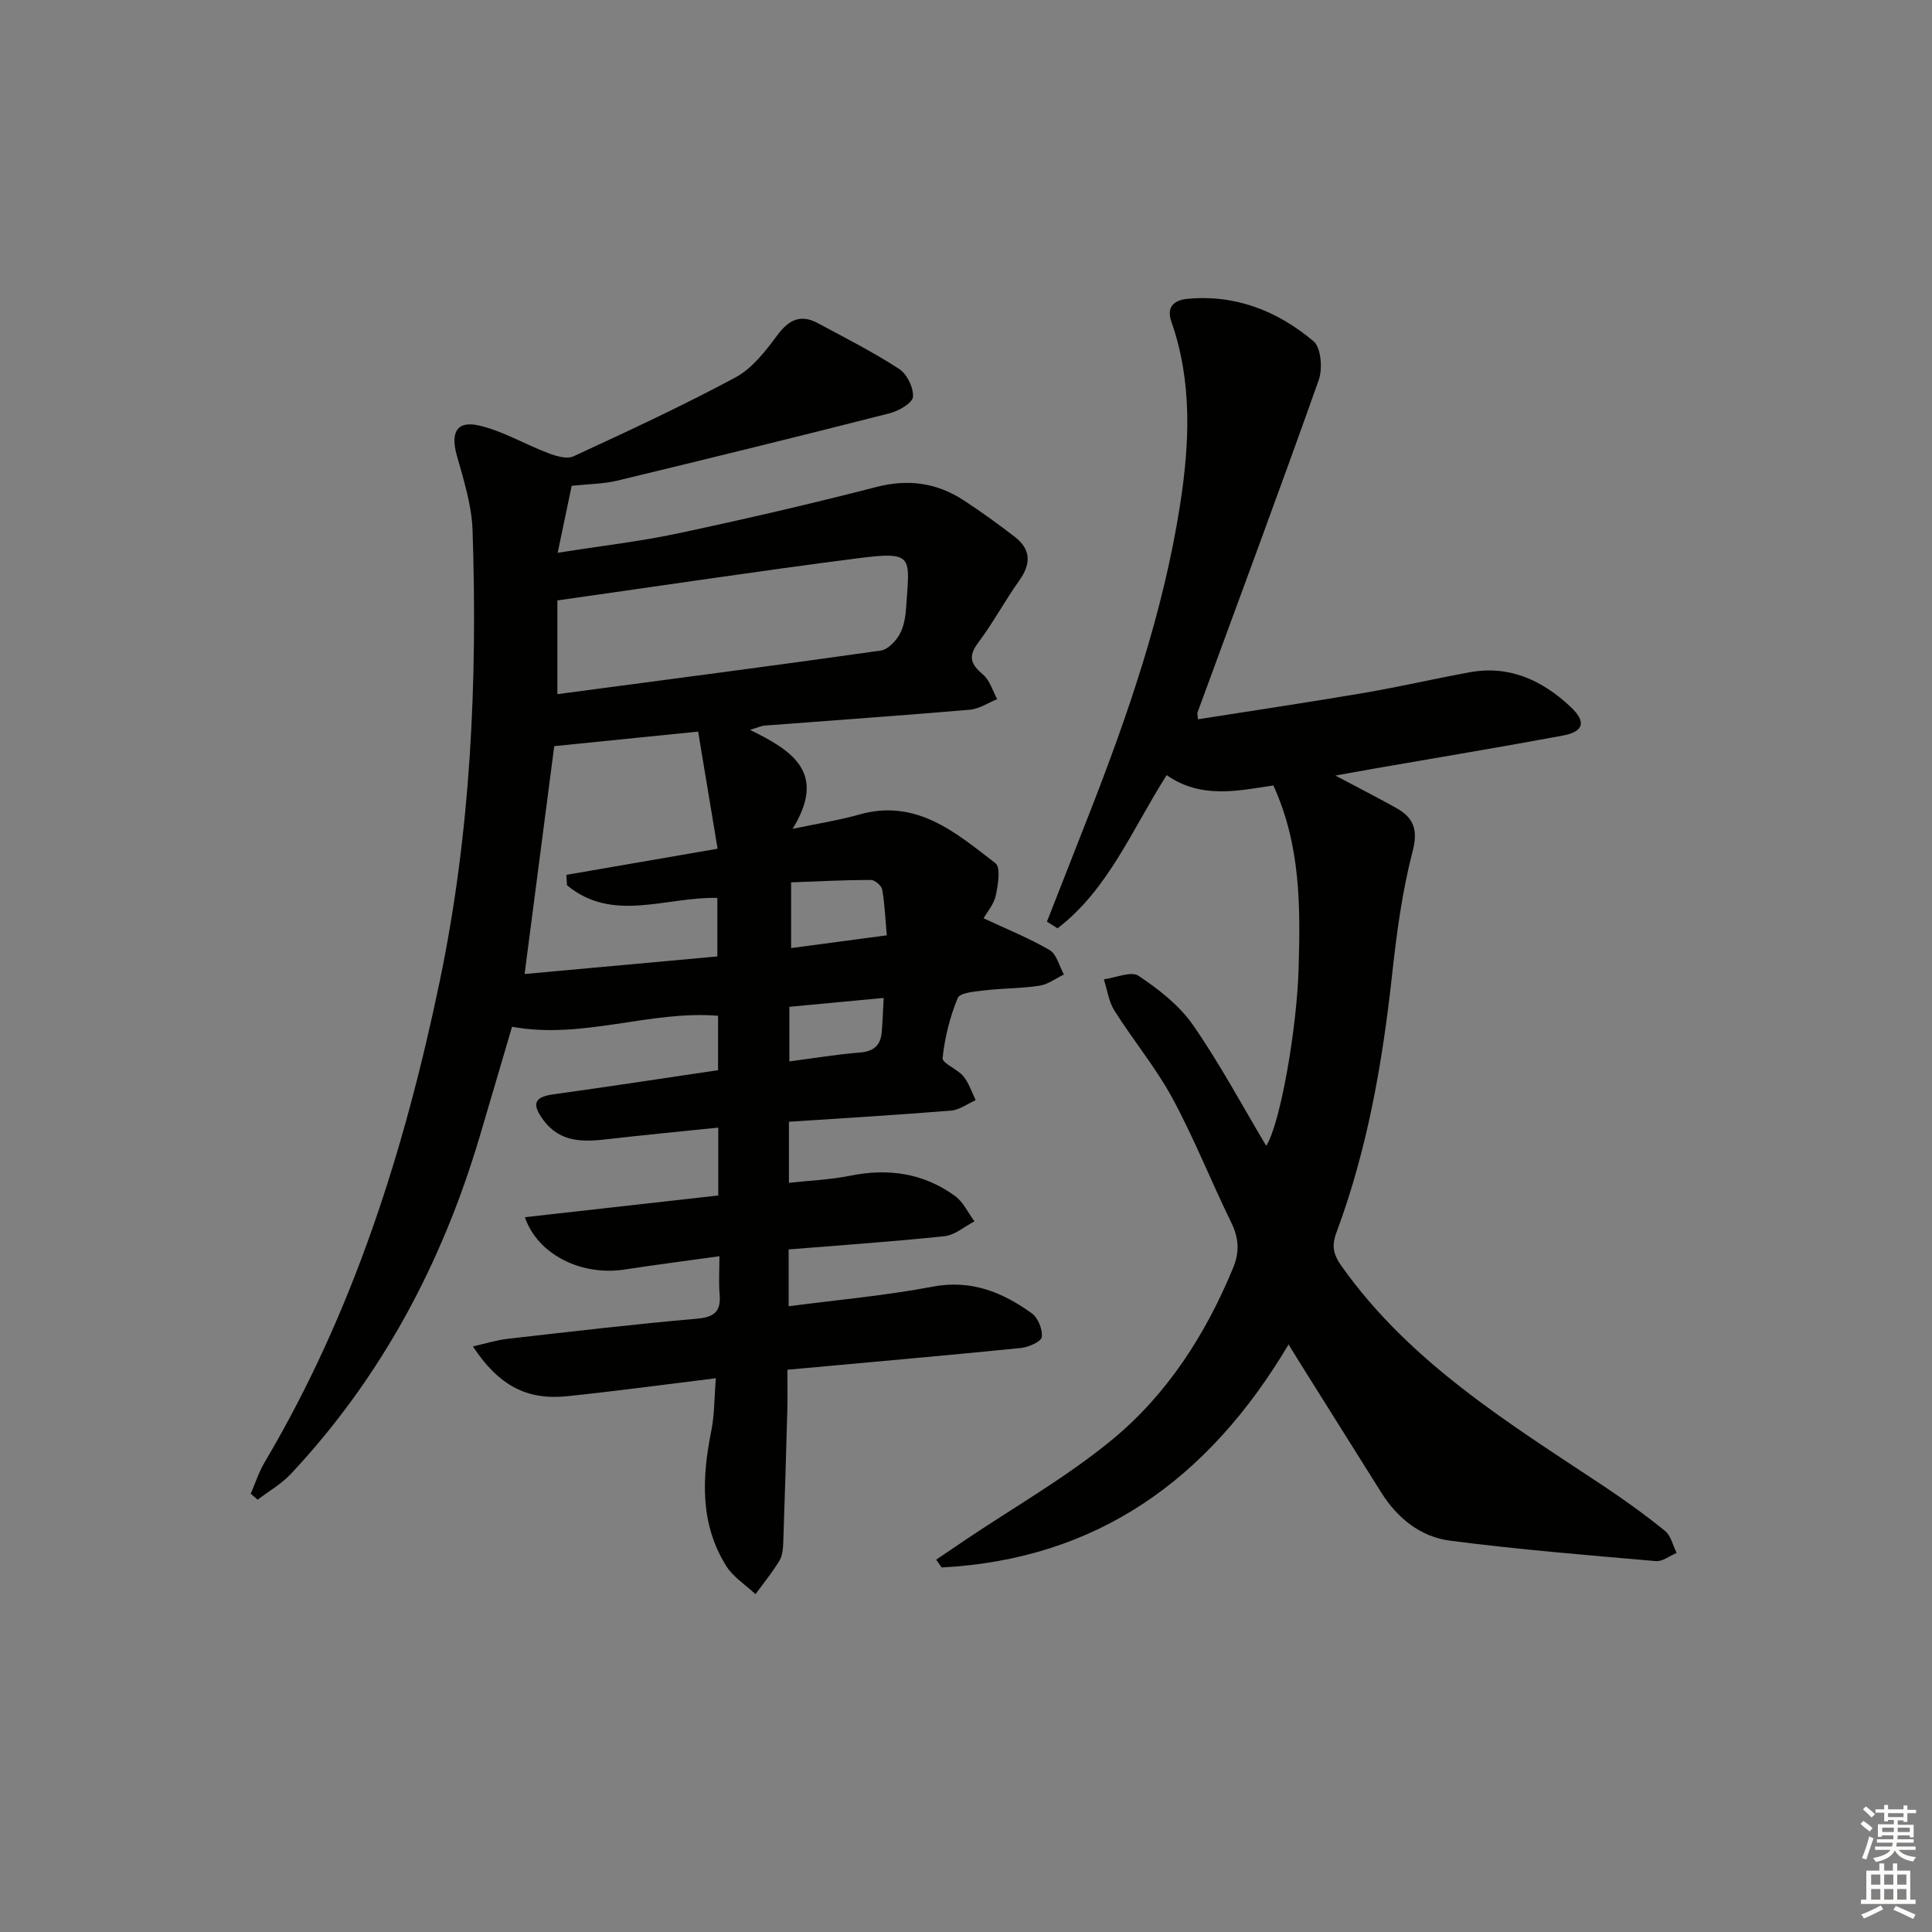
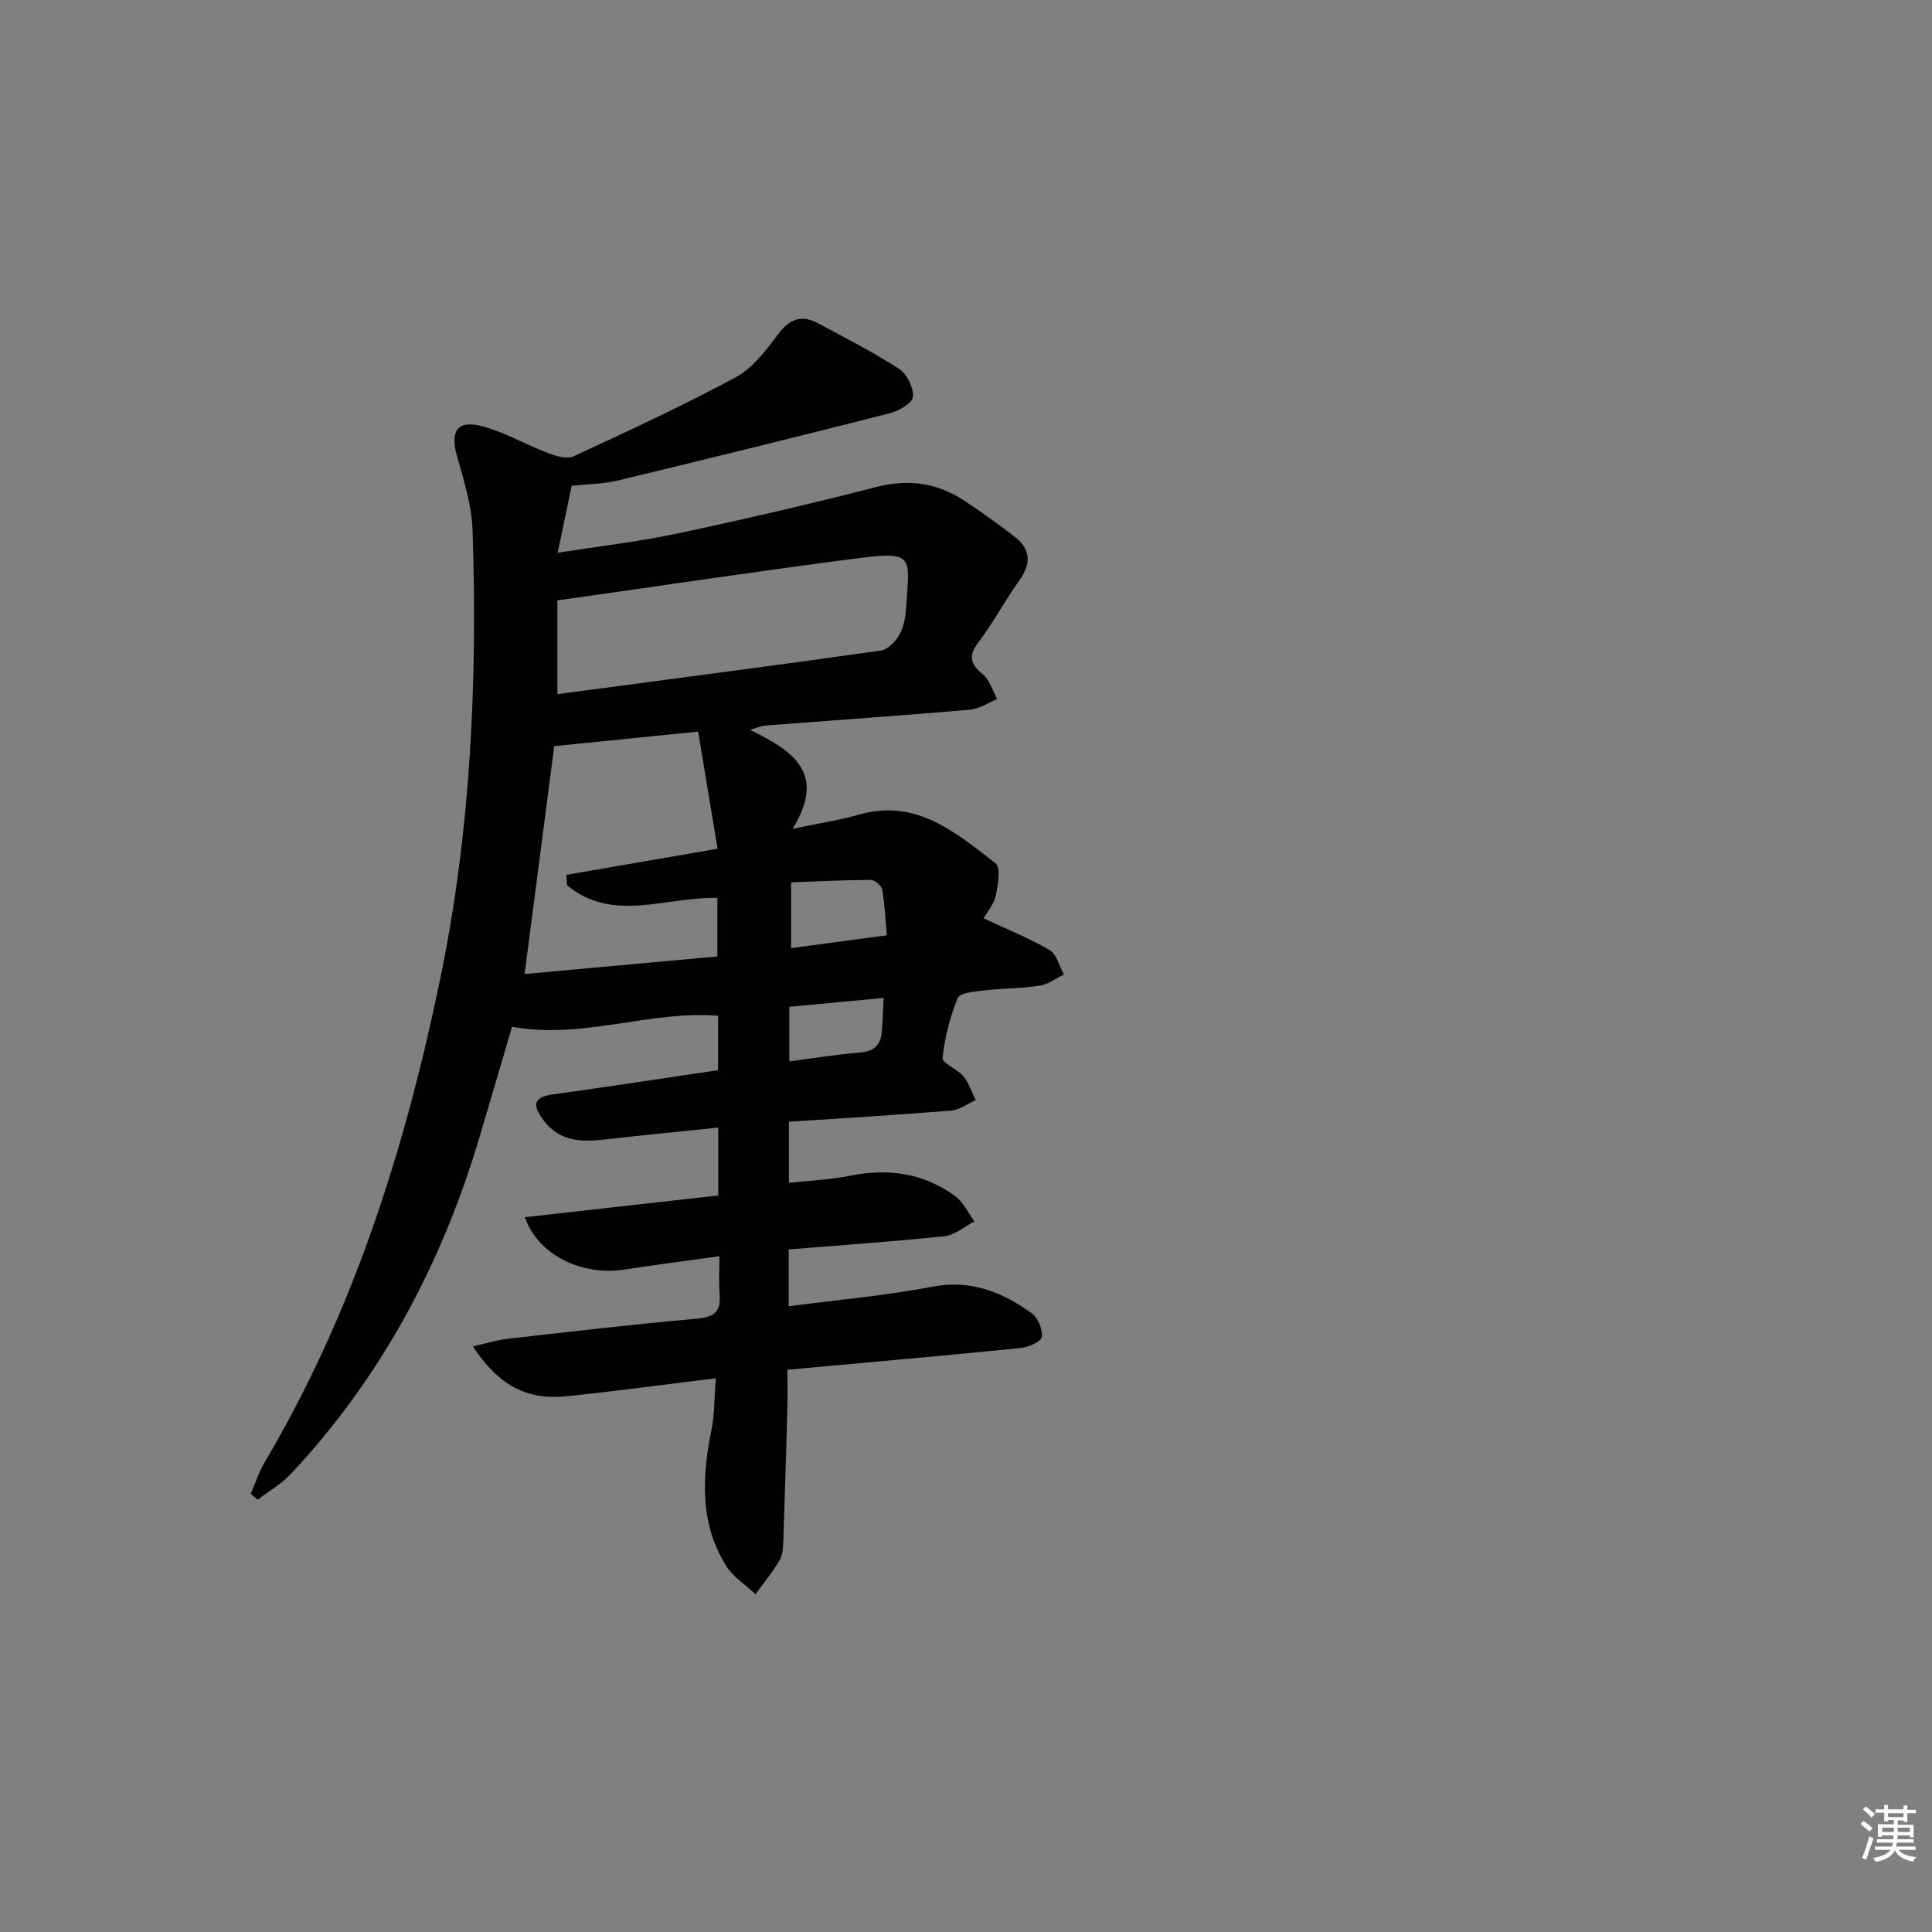
<svg xmlns="http://www.w3.org/2000/svg" enable-background="new 0 0 400 400" viewBox="0 0 400 400">
  <rect x="0" y="0" width="400" height="400" fill="#808080" stroke="none" />
  <path d="m118.36 100.58c-.93 4.45-1.8 8.6-2.9 13.87 8.97-1.42 17-2.34 24.87-4.01 13.77-2.93 27.5-6.11 41.14-9.62 6.62-1.7 12.51-.86 18.08 2.78 3.61 2.36 7.11 4.9 10.53 7.53 3.4 2.61 3.41 5.61.94 9.08-2.98 4.18-5.42 8.76-8.5 12.86-2.18 2.89-1.49 4.48 1 6.59 1.41 1.19 1.99 3.36 2.94 5.09-1.88.76-3.72 2.02-5.65 2.19-14.18 1.21-28.37 2.2-42.56 3.29-.6.05-1.18.34-2.97.88 8.78 4.31 15.98 8.85 8.82 20.5 5.57-1.18 9.74-1.81 13.76-2.96 11.84-3.37 20.01 3.72 28.25 10.08 1.12.86.52 4.49.05 6.69-.38 1.79-1.77 3.37-2.52 4.7 4.81 2.26 9.43 4.1 13.67 6.58 1.47.86 2 3.33 2.96 5.06-1.68.8-3.29 2.05-5.05 2.32-3.76.58-7.62.52-11.41.97-1.95.23-5.07.47-5.53 1.59-1.62 3.93-2.68 8.2-3.13 12.42-.11 1.07 3.07 2.27 4.31 3.77 1.15 1.4 1.72 3.28 2.55 4.94-1.7.75-3.35 2.03-5.1 2.17-11.07.9-22.17 1.55-33.57 2.31v12.64c4.24-.47 8.49-.63 12.61-1.46 7.93-1.61 15.28-.57 21.82 4.22 1.69 1.24 2.67 3.46 3.98 5.22-2.06 1.06-4.04 2.84-6.18 3.07-10.71 1.13-21.46 1.86-32.29 2.74v11.77c10.15-1.33 20.08-2.21 29.82-4.06 7.97-1.51 14.43 1.14 20.5 5.5 1.3.93 2.29 3.36 2.09 4.93-.12.95-2.75 2.11-4.34 2.27-15.86 1.59-31.73 2.98-48.33 4.5 0 2.68.06 5.44-.01 8.2-.25 9.14-.52 18.29-.84 27.43-.05 1.31-.14 2.8-.78 3.87-1.47 2.44-3.29 4.66-4.97 6.97-2.05-1.93-4.63-3.54-6.07-5.85-5.46-8.75-5.03-18.28-3.08-27.98.67-3.34.61-6.84.94-10.88-10.77 1.32-20.76 2.68-30.79 3.72-8.4.87-14.21-2.25-19.51-10.31 2.55-.57 4.84-1.3 7.17-1.57 13.03-1.48 26.06-3.02 39.13-4.16 3.64-.32 5.1-1.44 4.78-5.08-.21-2.45-.04-4.93-.04-7.86-6.89.96-13.27 1.77-19.61 2.75-8.91 1.38-17.99-3.03-20.67-10.83 13.39-1.5 26.63-2.99 40.04-4.5 0-4.85 0-9.11 0-14.05-7.68.79-15.19 1.5-22.68 2.37-5.12.6-10.01.84-13.54-3.95-2.08-2.83-2.38-4.69 1.94-5.29 11.33-1.57 22.63-3.3 34.24-5.02 0-3.61 0-7.21 0-11.27-14.21-1.14-28.04 4.96-42.66 2.28-2.12 7.2-4.39 14.96-6.69 22.71-7.78 26.23-20.31 49.81-39.09 69.86-1.96 2.1-4.58 3.58-6.89 5.35-.48-.41-.96-.83-1.43-1.24.95-2.18 1.68-4.48 2.88-6.51 18.33-30.96 28.98-64.65 36.27-99.68 6.42-30.85 7.81-61.97 6.78-93.28-.17-5.2-1.84-10.41-3.26-15.5-1.33-4.78-.02-7.28 4.7-6.17 4.89 1.15 9.4 3.87 14.16 5.67 1.64.62 3.89 1.33 5.26.7 11.3-5.22 22.61-10.46 33.57-16.35 3.46-1.86 6.21-5.42 8.63-8.69 2.39-3.23 4.83-4.47 8.41-2.55 5.68 3.05 11.45 5.98 16.84 9.48 1.63 1.06 3.02 3.9 2.87 5.78-.11 1.29-2.94 2.92-4.81 3.4-18.78 4.79-37.61 9.42-56.45 13.96-2.9.69-5.94.69-9.4 1.06zm-.97 82.7c-.04-.72-.08-1.43-.13-2.15 10.23-1.77 20.46-3.53 31.31-5.41-1.41-8.48-2.7-16.25-4.03-24.25-10.39 1.05-20.23 2.05-29.79 3.01-2.08 15.98-4.09 31.46-6.14 47.18 13.43-1.22 26.59-2.42 39.91-3.64 0-4.4 0-8.3 0-12.12-10.65-.26-21.67 5.25-31.13-2.62zm-1.99-58.97v19.41c22.59-3 44.78-5.89 66.93-9.02 1.49-.21 3.16-1.97 3.96-3.43.92-1.67 1.21-3.81 1.34-5.78.66-10.24 1.72-11.42-10.08-9.9-20.53 2.64-41.01 5.73-62.15 8.72zm48.39 71.98c6.55-.87 12.87-1.71 19.81-2.64-.3-3.36-.42-6.46-.95-9.48-.14-.81-1.54-1.99-2.36-1.99-5.39.01-10.78.29-16.5.5zm-.36 12.16v11.3c5.16-.67 9.88-1.47 14.63-1.84 2.85-.23 4.25-1.49 4.49-4.18.2-2.25.26-4.52.4-7.12-6.68.63-12.86 1.22-19.52 1.84z" fill="#010100" />
-   <path d="m248.03 148.92c11.47-1.81 22.91-3.51 34.31-5.45 7.36-1.25 14.64-2.96 21.98-4.29 8.23-1.49 15.01 1.69 20.85 7.16 3.29 3.09 2.79 5.14-1.64 5.96-12.88 2.4-25.81 4.53-38.73 6.78-2.39.42-4.78.86-8.33 1.49 4.83 2.56 8.74 4.55 12.56 6.69 3.61 2.02 4.63 4.44 3.43 9.02-2.16 8.31-3.3 16.94-4.24 25.5-1.99 18.21-5.1 36.16-11.52 53.38-1.06 2.84-.65 4.58 1.12 7.07 14.09 19.82 34.29 32.25 54 45.31 4.43 2.94 8.76 6.06 12.9 9.41 1.23.99 1.63 3.02 2.41 4.57-1.44.6-2.93 1.81-4.31 1.69-14.22-1.24-28.46-2.39-42.6-4.23-6.1-.79-10.92-4.65-14.27-10.01-5.47-8.74-10.96-17.46-16.44-26.2-.86-1.36-1.7-2.74-2.73-4.41-16.56 27.89-39.56 44.47-71.83 46.17-.37-.54-.75-1.08-1.12-1.62 2-1.35 4-2.71 6-4.06 10.19-6.86 20.98-13 30.42-20.77 11.42-9.41 19.37-21.81 25.05-35.57 1.38-3.34 1.19-6.19-.39-9.42-4.17-8.5-7.65-17.36-12.15-25.68-3.45-6.36-8.15-12.03-12.03-18.17-1.18-1.87-1.49-4.31-2.19-6.48 2.44-.31 5.64-1.76 7.18-.73 4.18 2.79 8.43 6.1 11.26 10.17 5.57 8.02 10.2 16.7 15.18 25.04 2.89-4.55 6.35-24.16 6.71-36.84.35-12.69.45-25.3-5.23-37.78-7.14 1.05-14.93 2.9-22.09-2.14-7.17 11.24-12.1 23.69-22.6 31.72-.73-.46-1.46-.92-2.19-1.38 2.86-7.31 5.73-14.63 8.6-21.94 8.19-20.9 15.5-42.1 18.96-64.35 1.97-12.66 2.57-25.46-1.79-37.9-1.11-3.15.62-4.49 3.24-4.75 9.99-.97 18.74 2.5 26.18 8.77 1.57 1.32 1.91 5.68 1.08 8.03-8.15 22.99-16.67 45.84-25.07 68.75-.13.26.01.62.07 1.49z" fill="#010100" />
  <g fill="#fcfbfa">
    <path d="m385.2 377.6.6-.6c.6.4 1.3.9 1.9 1.5l-.6.7c-.8-.6-1.4-1.1-1.9-1.6zm.3 7.1c.6-1.4 1.1-2.9 1.5-4.5.3.1.6.3.9.4-.5 1.4-1 2.9-1.5 4.4zm.2-10.1.6-.6c.7.5 1.3 1.1 1.9 1.6l-.7.7c-.6-.6-1.2-1.2-1.8-1.7zm8.4-.8h.8v.9h1.8v.7h-1.8v1.8h-.8v-.3h-1.2v.9h3.3v2.6h-.8v-.4h-2.5c0 .3 0 .6-.1.8h3.4v.7h-3.5c0 .3-.1.6-.1.8h4v.7h-3.5c.7.9 1.9 1.3 3.6 1.5-.2.2-.4.5-.6.9-1.9-.3-3.2-1.1-3.8-2.3-.5 1.1-1.8 2-3.9 2.4-.2-.3-.4-.5-.6-.8 1.9-.4 3.1-.9 3.6-1.7h-3.2v-.7h3.5c.1-.2.1-.5.2-.8h-3.3v-.7h3.4c0-.2 0-.5 0-.8h-2.4v.3h-.8v-2.6h3.3v-.9h-1.2v.3h-.8v-1.8h-1.8v-.7h1.8v-.9h.8v.9h3.2zm-4.4 5.5h2.4c0-.3 0-.6 0-.9h-2.4zm1.2-3.1h3.2v-.8h-3.2zm4.4 2.2h-2.4v.9h2.5v-.9z" />
-     <path d="m389.2 385.8h.9v1.5h1.8v-1.5h.9v1.5h2.7v6h1.1v.9h-11.3v-.9h1.1v-6h2.7v-1.5zm.2 8.7.5.8c-1.2.6-2.5 1.3-4 1.9-.2-.3-.3-.6-.6-.8 1.6-.6 3-1.3 4.1-1.9zm-2-4.3h1.9v-2.1h-1.9zm0 3.1h1.9v-2.2h-1.9zm2.7-3.1h1.9v-2.1h-1.9zm0 3.1h1.9v-2.2h-1.9zm2.4 1.3c1.4.6 2.7 1.2 4.1 1.8l-.5.9c-1.5-.7-2.8-1.4-4.1-1.9zm2.2-6.5h-1.9v2.1h1.9zm-1.9 5.2h1.9v-2.2h-1.9z" />
  </g>
</svg>